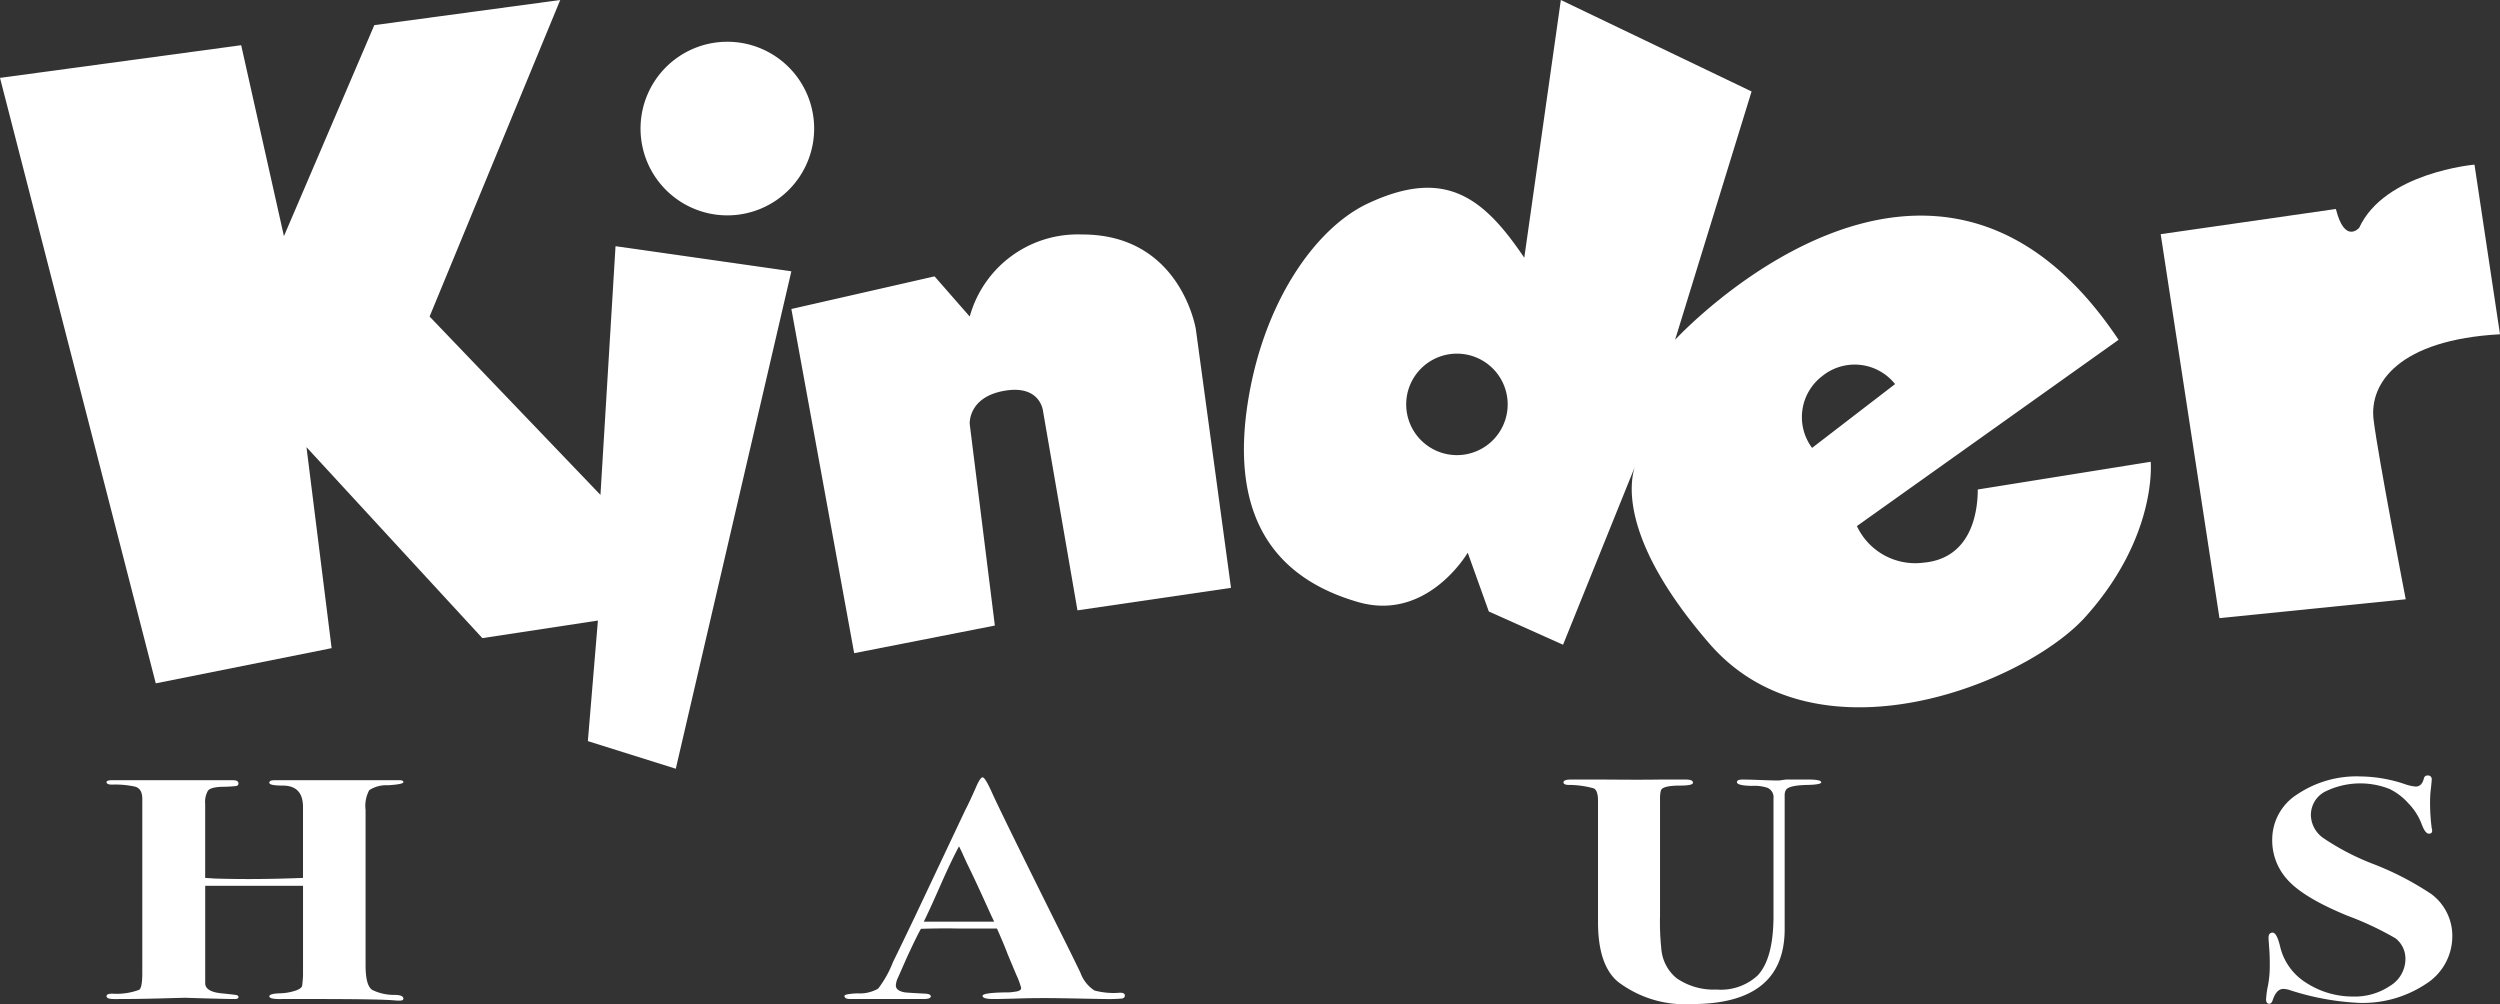
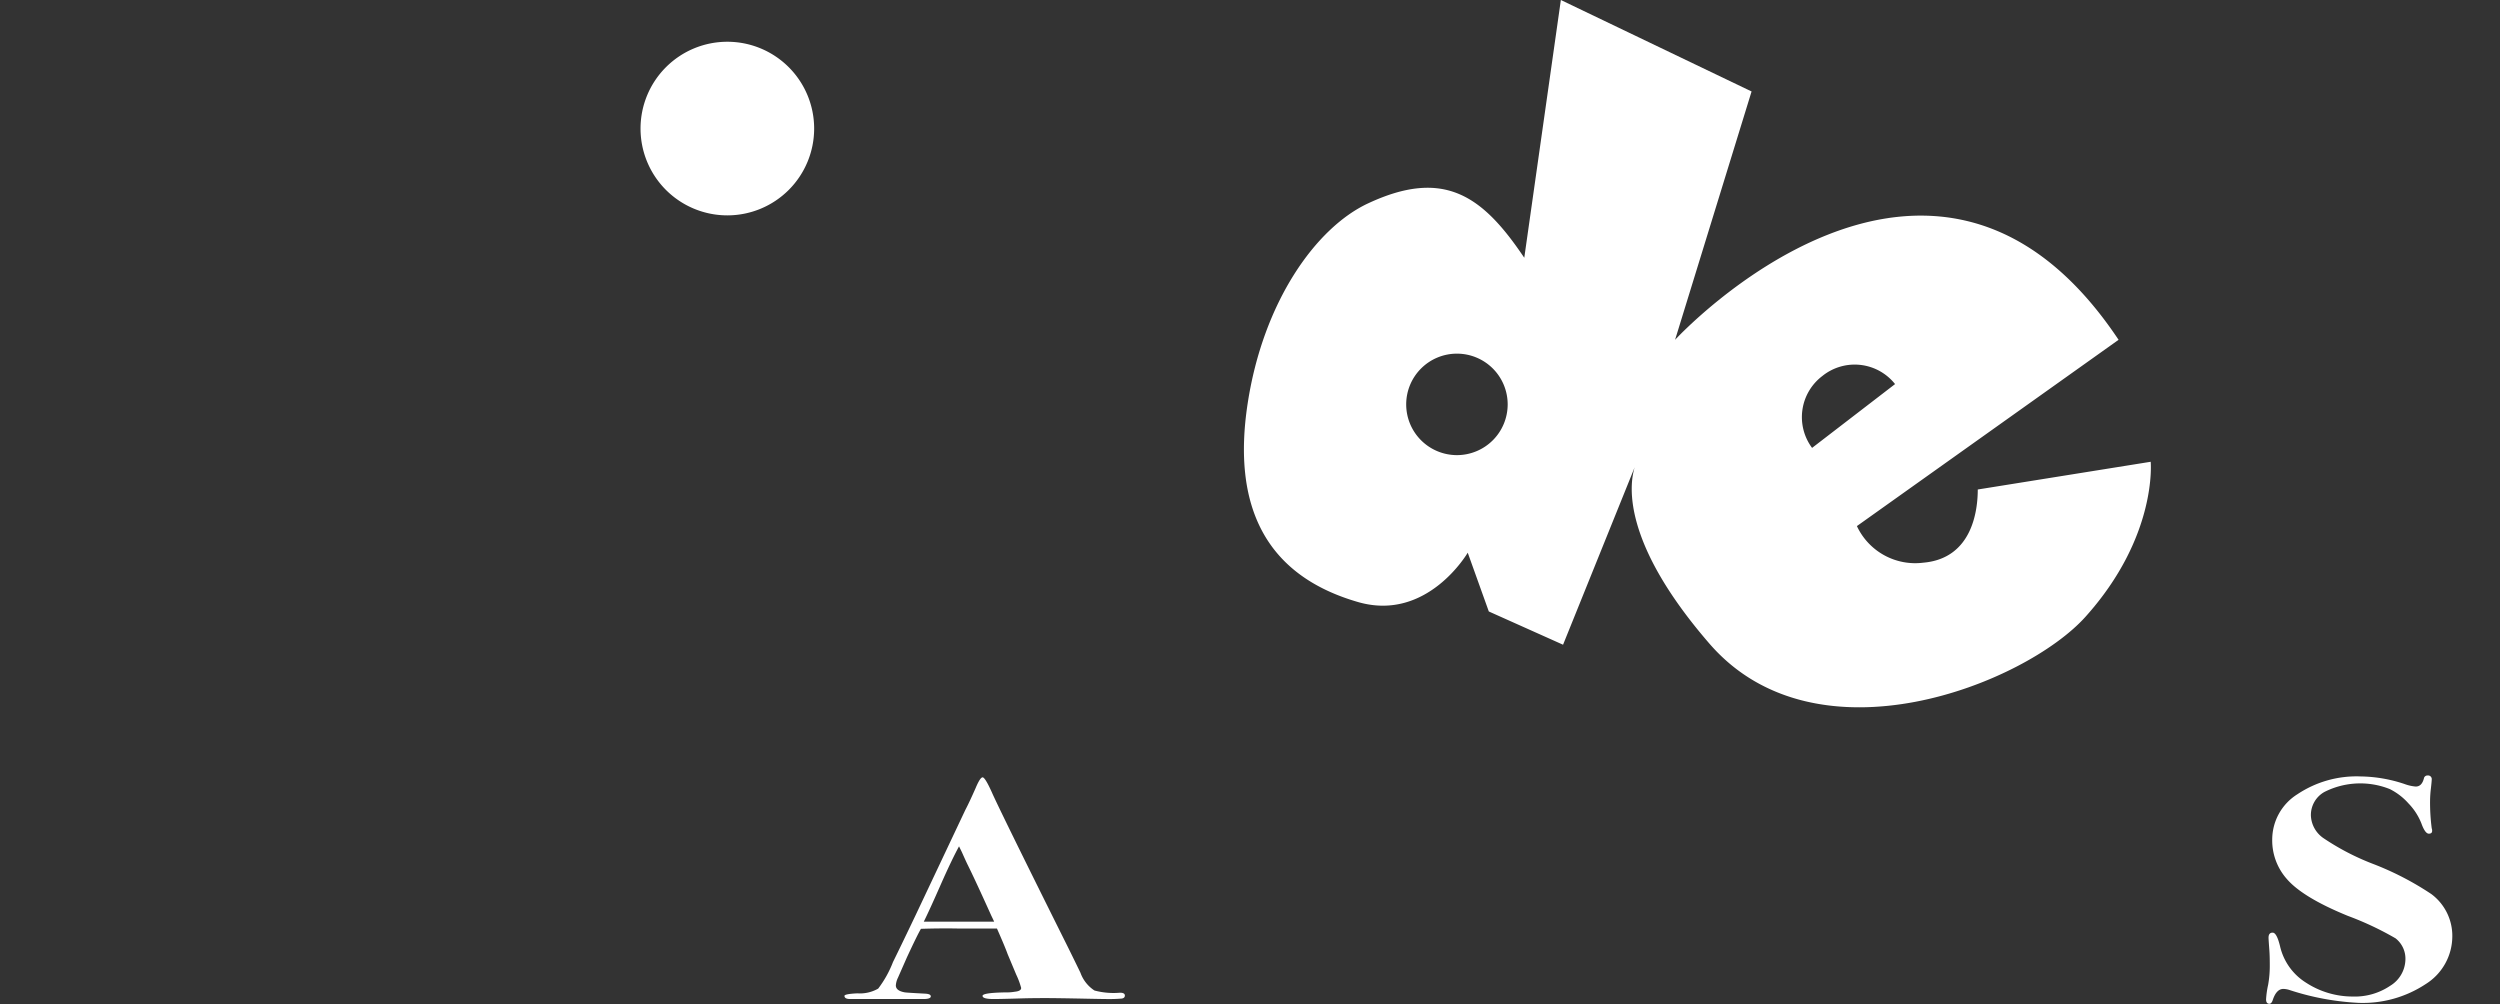
<svg xmlns="http://www.w3.org/2000/svg" width="232.321" height="93.308" viewBox="0 0 232.321 93.308">
  <rect x="0" y="0" width="232.321" height="93.308" fill="#333333" stroke="none" />
  <defs>
    <clipPath id="clip-path">
      <rect id="Rectangle_48" data-name="Rectangle 48" width="232.321" height="93.308" fill="#fff" />
    </clipPath>
  </defs>
  <g id="Logo" transform="translate(0 0)">
-     <path id="Path_159" data-name="Path 159" d="M52.061,0,34.785,2.335l-8.4,19.61L22.412,4.2,0,7.237,14.475,63.5l16.342-3.269L28.482,41.555,44.824,59.3l10.739-1.634L54.629,68.87,62.8,71.438,73.539,25.213,57.2,22.879,55.8,45.991,39.921,29.416Z" fill="#fff" />
    <g id="Group_44" data-name="Group 44" transform="translate(0 0)">
      <g id="Group_43" data-name="Group 43" clip-path="url(#clip-path)">
-         <path id="Path_160" data-name="Path 160" d="M138.368,33a10.4,10.4,0,0,0-10.422,7.626l-3.269-3.735L111.37,39.924l5.837,31.984L130.28,69.34l-2.335-18.722s-.19-2.493,3.21-3.092,3.607,1.919,3.607,1.919l3.194,18.483,14.269-2.091-3.269-24.046S147.55,32.97,138.368,33" transform="translate(-37.83 -11.209)" fill="#fff" />
        <path id="Path_161" data-name="Path 161" d="M243.257,45.488c0,1.752-.412,6.389-5.049,6.8a5.98,5.98,0,0,1-6.183-3.4l24.317-17.31c-17.31-25.966-41.214,0-41.214,0L222.237,8.5,204.514,0l-3.4,23.954c-3.813-5.668-7.384-8.393-14.528-5.049-4.843,2.266-9.739,9.139-11.182,18.619s1.629,15.938,10.277,18.427c6.435,1.852,10.179-4.59,10.179-4.59l1.958,5.461,6.9,3.091,6.654-16.486c-.528,1.721-1.117,7.072,6.947,16.383,9.995,11.54,29.366,3.709,34.929-2.473,6.729-7.477,6.079-14.425,6.079-14.425Zm-48.4-3.194a4.715,4.715,0,1,1,4.715-4.715,4.715,4.715,0,0,1-4.715,4.715m33.984-7.375a4.791,4.791,0,0,1,6.73.773l-7.712,5.93a4.791,4.791,0,0,1,.982-6.7" transform="translate(-59.466)" fill="#fff" />
        <path id="Path_162" data-name="Path 162" d="M98.211,22.01a8.067,8.067,0,1,0-8.067-8.067,8.067,8.067,0,0,0,8.067,8.067" transform="translate(-30.62 -1.996)" fill="#fff" />
-         <path id="Path_163" data-name="Path 163" d="M335.612,38.933l-2.37-15.764s-8.346.721-10.716,5.873c0,0-1.34,1.546-2.164-1.752l-16.28,2.341,5.461,35.68,17.31-1.752s-2.576-13.292-2.988-16.692,2.37-7.419,11.746-7.934" transform="translate(-103.292 -7.87)" fill="#fff" />
-         <path id="Path_164" data-name="Path 164" d="M42.575,130.106c0,.118-.114.176-.344.176q-.267,0-.5-.022-1.338-.126-7.488-.125H31.305q-1.186.029-1.185-.249,0-.249.955-.28a5,5,0,0,0,1.471-.249q.63-.219.631-.512a9.185,9.185,0,0,0,.076-.967v-8.263H24.162v9.081q.037.766,1.528.911,1.184.118,1.375.162c.127.029.191.093.191.191,0,.118-.128.176-.382.176q-.5,0-2.637-.059t-1.8-.059q-.23,0-2.349.059t-4.031.059H15.68q-.687,0-.687-.264c0-.157.178-.235.534-.235a6.032,6.032,0,0,0,2.483-.353c.2-.1.306-.615.306-1.555v-16.2q0-.938-.665-1.129a8.623,8.623,0,0,0-2.15-.191c-.339,0-.508-.078-.508-.234,0-.1.139-.157.421-.176h11.3c.357,0,.537.1.537.292a.231.231,0,0,1-.2.248,11.525,11.525,0,0,1-1.289.073q-1.089.029-1.345.365a2.075,2.075,0,0,0-.258,1.211v6.891l.906.059q3.771.118,8.186-.059V112.3q0-2-1.879-2-1.254,0-1.253-.264c0-.157.165-.236.494-.236H42.2c.254,0,.38.059.38.176q0,.205-1.414.293a2.926,2.926,0,0,0-1.757.454,3.063,3.063,0,0,0-.344,1.834v14.438q0,1.909.631,2.3a4.639,4.639,0,0,0,2.159.455q.725.029.726.352" transform="translate(-5.093 -37.297)" fill="#fff" />
        <path id="Path_165" data-name="Path 165" d="M144.9,129.676c0,.157-.1.25-.287.279a13.812,13.812,0,0,1-1.471.044q-.306,0-1.719-.029-2.828-.058-3.9-.058-1.261,0-2.216.028-1.911.059-2.6.059-1.032,0-1.031-.293t2.178-.324a4.061,4.061,0,0,0,.8-.059q.61-.058.611-.353a7.158,7.158,0,0,0-.458-1.234l-.8-1.91q-.229-.646-.993-2.38H129.35q-1.606-.029-3.4.029-.345.588-1.3,2.645l-.841,1.91a1.9,1.9,0,0,0-.191.705q0,.5.841.646.191.03,1.872.118c.357.018.535.1.535.25q0,.25-.687.25h-6.8c-.357,0-.535-.1-.535-.293q0-.177,1.185-.235a3.423,3.423,0,0,0,1.949-.441,10.023,10.023,0,0,0,1.375-2.469q.726-1.469,2.1-4.35l4.623-9.785q.344-.646.955-2.028.42-1,.65-1t.841,1.352q.764,1.734,6.722,13.695.765,1.528,1.53,3.115a3.3,3.3,0,0,0,1.3,1.646,6.864,6.864,0,0,0,2.369.206q.459,0,.458.264M132.75,122.8q-.038-.088-.265-.559-1.537-3.406-2.227-4.787-.183-.383-.512-1.124l-.256-.521q-.685,1.262-1.675,3.5-1.1,2.5-1.6,3.5h6.533Z" transform="translate(-40.369 -37.161)" fill="#fff" />
-         <path id="Path_166" data-name="Path 166" d="M243.99,109.96q0,.223-1.3.25-1.6.03-1.948.413a.9.9,0,0,0-.153.5v12.484q0,6.966-8.634,6.966a10.279,10.279,0,0,1-6.877-2.086q-1.833-1.558-1.834-5.526V111.679q0-.941-.382-1.146a8.613,8.613,0,0,0-2.407-.324q-.42-.029-.42-.235,0-.264.688-.264h3.247q3.362.029,4.966,0h2.483q.649,0,.649.294,0,.265-1.184.265-1.682,0-1.8.471a2.652,2.652,0,0,0-.077.617v11.008a23.423,23.423,0,0,0,.115,3.031,3.943,3.943,0,0,0,1.414,2.767,6.015,6.015,0,0,0,3.705,1.06,5.037,5.037,0,0,0,3.821-1.293q1.49-1.557,1.49-5.584V111.473a.966.966,0,0,0-.566-1,4.042,4.042,0,0,0-1.475-.176q-1.36-.03-1.359-.353c0-.157.177-.235.534-.235q.572,0,1.681.044t1.681.044q.037,0,.649-.088h2.1q1.184,0,1.185.25" transform="translate(-74.743 -37.267)" fill="#fff" />
        <path id="Path_167" data-name="Path 167" d="M336.218,124.09a5.242,5.242,0,0,1-2.464,4.423,10.6,10.6,0,0,1-6.284,1.749,24.341,24.341,0,0,1-6.419-1.205,1.986,1.986,0,0,0-.534-.088q-.651,0-.993,1.058c-.077.215-.179.323-.306.323-.2,0-.306-.137-.306-.411a8.271,8.271,0,0,1,.191-1.351,9.973,9.973,0,0,0,.153-1.852c0-.567-.014-1.018-.038-1.352-.051-.666-.077-1.058-.077-1.175,0-.313.127-.47.382-.47s.483.421.687,1.264a5.421,5.421,0,0,0,2.406,3.38,7.944,7.944,0,0,0,4.355,1.293,5.873,5.873,0,0,0,3.477-1,2.924,2.924,0,0,0,1.413-2.439,2.4,2.4,0,0,0-.917-1.969,28.913,28.913,0,0,0-4.432-2.087q-4.164-1.7-5.654-3.409a5.408,5.408,0,0,1-1.375-3.7,4.974,4.974,0,0,1,2.331-4.188,9.891,9.891,0,0,1,5.883-1.661,13.28,13.28,0,0,1,4.087.706,3.938,3.938,0,0,0,1.032.234c.382,0,.636-.254.764-.764a.328.328,0,0,1,.343-.264.338.338,0,0,1,.382.382q0,.147-.076.823a10.154,10.154,0,0,0-.077,1.116,18.52,18.52,0,0,0,.153,2.586.6.6,0,0,1,.039.235c0,.176-.1.265-.306.265q-.345,0-.688-.941a5.622,5.622,0,0,0-1.2-1.866,5.775,5.775,0,0,0-1.739-1.336,7.383,7.383,0,0,0-6.074.264,2.453,2.453,0,0,0-1.261,2.174,2.671,2.671,0,0,0,1.185,2.131,22.9,22.9,0,0,0,4.546,2.366,27.557,27.557,0,0,1,5.463,2.821,4.836,4.836,0,0,1,1.949,3.938" transform="translate(-108.329 -37.07)" fill="#fff" />
      </g>
    </g>
  </g>
</svg>